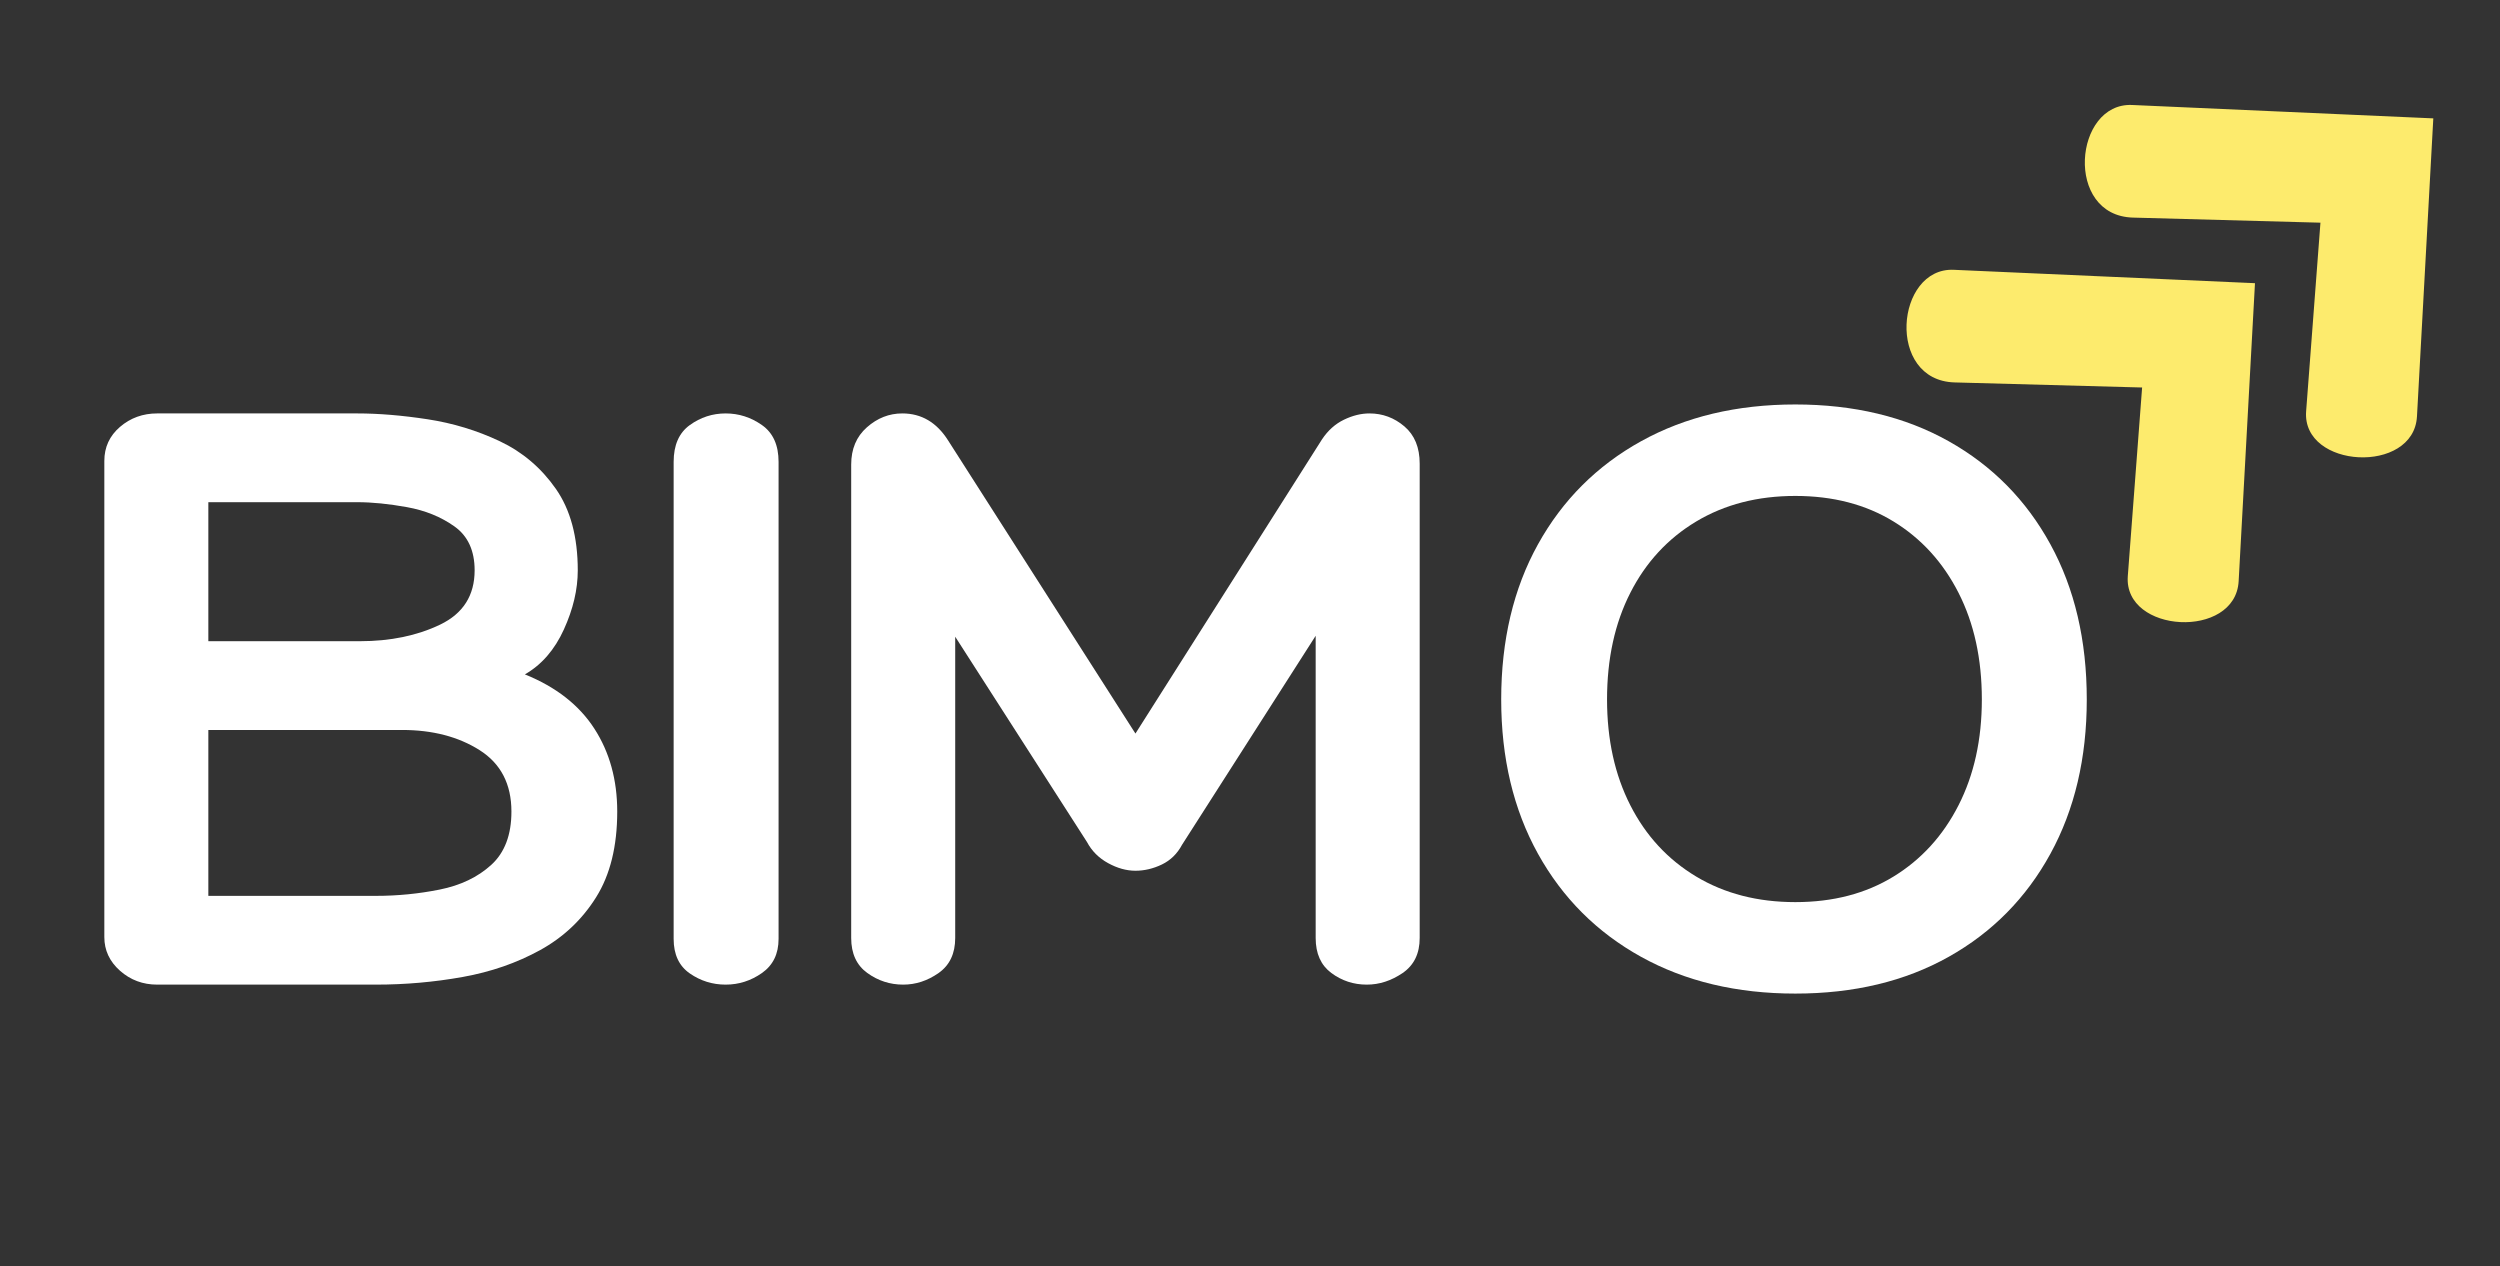
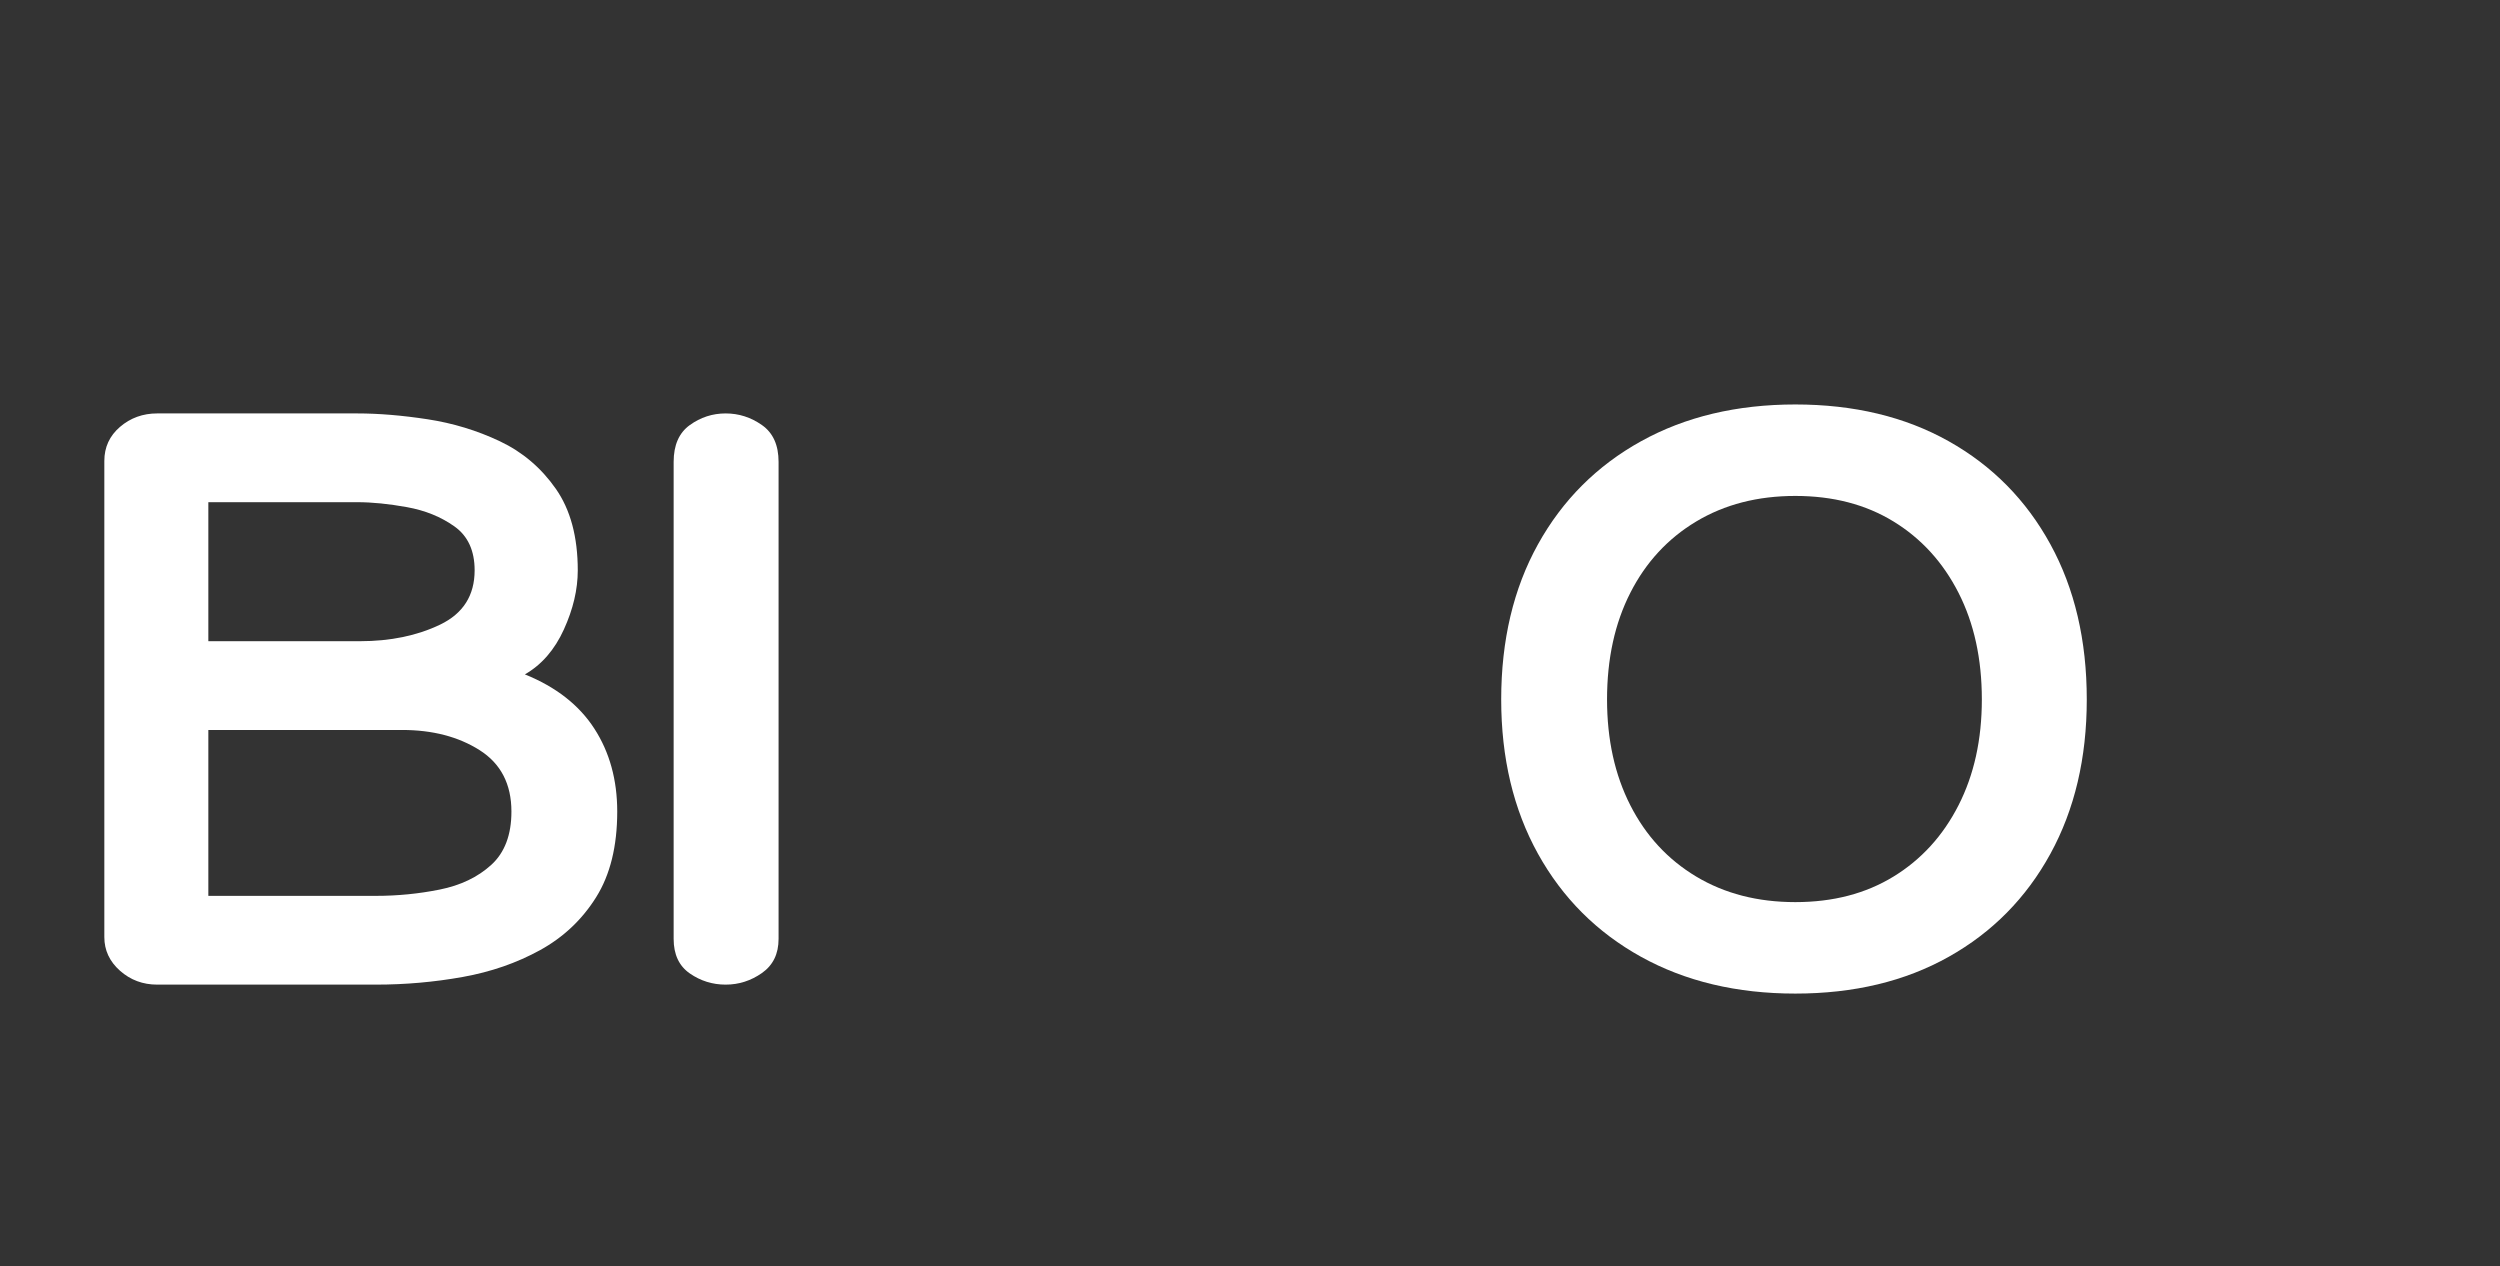
<svg xmlns="http://www.w3.org/2000/svg" width="1366" zoomAndPan="magnify" viewBox="0 0 1024.5 519" height="692" preserveAspectRatio="xMidYMid meet" version="1.0">
  <rect x="0" y="0" width="1024.5" height="519" fill="#333333" stroke="none" />
  <defs>
    <g />
    <clipPath id="6d63f80a6c">
      <path d="M 781 110 L 925 110 L 925 255 L 781 255 Z M 781 110 " clip-rule="nonzero" />
    </clipPath>
    <clipPath id="5ed4ce807f">
-       <path d="M 751.469 132.898 L 855.027 37.184 L 993.285 186.77 L 889.727 282.484 Z M 751.469 132.898 " clip-rule="nonzero" />
-     </clipPath>
+       </clipPath>
    <clipPath id="a1f9f3aae1">
-       <path d="M 751.469 132.898 L 855.027 37.184 L 993.285 186.77 L 889.727 282.484 Z M 751.469 132.898 " clip-rule="nonzero" />
-     </clipPath>
+       </clipPath>
    <clipPath id="b642cee9fd">
-       <path d="M 854 43 L 998 43 L 998 188 L 854 188 Z M 854 43 " clip-rule="nonzero" />
-     </clipPath>
+       </clipPath>
    <clipPath id="49f38d909e">
-       <path d="M 824.551 65.355 L 928.105 -30.359 L 1066.363 119.223 L 962.805 214.938 Z M 824.551 65.355 " clip-rule="nonzero" />
-     </clipPath>
+       </clipPath>
    <clipPath id="a38dc566ad">
      <path d="M 824.551 65.355 L 928.105 -30.359 L 1066.363 119.223 L 962.805 214.938 Z M 824.551 65.355 " clip-rule="nonzero" />
    </clipPath>
  </defs>
  <g fill="#ffffff" fill-opacity="1">
    <g transform="translate(21.067, 403.5)">
      <g>
        <path d="M 125.312 -234.078 C 134.125 -234.078 143.734 -233.281 154.141 -231.688 C 164.555 -230.094 174.422 -227.094 183.734 -222.688 C 193.047 -218.281 200.703 -211.785 206.703 -203.203 C 212.703 -194.629 215.703 -183.484 215.703 -169.766 C 215.703 -161.93 213.801 -153.848 210 -145.516 C 206.207 -137.191 200.883 -131.066 194.031 -127.141 C 206.758 -121.992 216.25 -114.582 222.5 -104.906 C 228.75 -95.227 231.875 -83.898 231.875 -70.922 C 231.875 -56.711 228.992 -45.016 223.234 -35.828 C 217.484 -26.641 209.828 -19.41 200.266 -14.141 C 190.711 -8.879 180.117 -5.207 168.484 -3.125 C 156.848 -1.039 145.031 0 133.031 0 L 43.359 0 C 37.484 0 32.398 -1.895 28.109 -5.688 C 23.828 -9.488 21.688 -14.082 21.688 -19.469 L 21.688 -214.609 C 21.688 -220.234 23.828 -224.883 28.109 -228.562 C 32.398 -232.238 37.484 -234.078 43.359 -234.078 Z M 125.312 -197.703 L 64.312 -197.703 L 64.312 -140.734 L 126.406 -140.734 C 138.906 -140.734 149.867 -143 159.297 -147.531 C 168.723 -152.07 173.438 -159.484 173.438 -169.766 C 173.438 -177.848 170.68 -183.848 165.172 -187.766 C 159.66 -191.691 153.172 -194.328 145.703 -195.672 C 138.234 -197.023 131.438 -197.703 125.312 -197.703 Z M 143.688 -104.359 L 64.312 -104.359 L 64.312 -36.375 L 133.031 -36.375 C 141.844 -36.375 150.535 -37.234 159.109 -38.953 C 167.68 -40.672 174.723 -44.039 180.234 -49.062 C 185.754 -54.082 188.516 -61.367 188.516 -70.922 C 188.516 -82.191 184.164 -90.582 175.469 -96.094 C 166.77 -101.602 156.176 -104.359 143.688 -104.359 Z M 143.688 -104.359 " />
      </g>
    </g>
  </g>
  <g fill="#ffffff" fill-opacity="1">
    <g transform="translate(259.528, 403.5)">
      <g>
        <path d="M 16.531 -214.234 C 16.531 -221.098 18.734 -226.117 23.141 -229.297 C 27.555 -232.484 32.457 -234.078 37.844 -234.078 C 43.238 -234.078 48.203 -232.484 52.734 -229.297 C 57.266 -226.117 59.531 -221.098 59.531 -214.234 L 59.531 -18.734 C 59.531 -12.609 57.266 -7.953 52.734 -4.766 C 48.203 -1.586 43.238 0 37.844 0 C 32.457 0 27.555 -1.531 23.141 -4.594 C 18.734 -7.656 16.531 -12.367 16.531 -18.734 Z M 16.531 -214.234 " />
      </g>
    </g>
  </g>
  <g fill="#ffffff" fill-opacity="1">
    <g transform="translate(326.397, 403.5)">
      <g>
-         <path d="M 43.359 -234.078 C 51.203 -234.078 57.453 -230.398 62.109 -223.047 L 138.906 -102.891 L 215.344 -223.422 C 217.789 -227.098 220.789 -229.789 224.344 -231.5 C 227.895 -233.219 231.383 -234.078 234.812 -234.078 C 240.195 -234.078 244.973 -232.301 249.141 -228.75 C 253.305 -225.195 255.391 -220.113 255.391 -213.5 L 255.391 -19.109 C 255.391 -12.734 253.062 -7.953 248.406 -4.766 C 243.75 -1.586 238.848 0 233.703 0 C 228.316 0 223.477 -1.586 219.188 -4.766 C 214.906 -7.953 212.766 -12.734 212.766 -19.109 L 212.766 -142.953 L 158.016 -57.328 C 156.055 -53.648 153.301 -50.953 149.75 -49.234 C 146.195 -47.523 142.582 -46.672 138.906 -46.672 C 135.227 -46.672 131.488 -47.711 127.688 -49.797 C 123.895 -51.879 121.02 -54.754 119.062 -58.422 L 65.047 -142.578 L 65.047 -19.109 C 65.047 -12.734 62.781 -7.953 58.25 -4.766 C 53.719 -1.586 48.879 0 43.734 0 C 38.336 0 33.438 -1.586 29.031 -4.766 C 24.625 -7.953 22.422 -12.734 22.422 -19.109 L 22.422 -213.125 C 22.422 -219.5 24.562 -224.582 28.844 -228.375 C 33.133 -232.176 37.973 -234.078 43.359 -234.078 Z M 43.359 -234.078 " />
-       </g>
+         </g>
    </g>
  </g>
  <g fill="#ffffff" fill-opacity="1">
    <g transform="translate(607.113, 403.5)">
      <g>
        <path d="M 248.047 -116.859 C 248.047 -92.848 243.082 -71.773 233.156 -53.641 C 223.238 -35.516 209.336 -21.43 191.453 -11.391 C 173.566 -1.348 152.617 3.672 128.609 3.672 C 104.609 3.672 83.539 -1.348 65.406 -11.391 C 47.281 -21.43 33.191 -35.516 23.141 -53.641 C 13.098 -71.773 8.078 -92.848 8.078 -116.859 C 8.078 -141.109 13.098 -162.297 23.141 -180.422 C 33.191 -198.555 47.281 -212.645 65.406 -222.688 C 83.539 -232.727 104.609 -237.75 128.609 -237.75 C 152.617 -237.75 173.566 -232.727 191.453 -222.688 C 209.336 -212.645 223.238 -198.555 233.156 -180.422 C 243.082 -162.297 248.047 -141.109 248.047 -116.859 Z M 128.609 -33.812 C 144.047 -33.812 157.457 -37.301 168.844 -44.281 C 180.238 -51.258 189.117 -60.992 195.484 -73.484 C 201.859 -85.984 205.047 -100.441 205.047 -116.859 C 205.047 -133.516 201.859 -148.086 195.484 -160.578 C 189.117 -173.078 180.238 -182.816 168.844 -189.797 C 157.457 -196.773 144.047 -200.266 128.609 -200.266 C 113.18 -200.266 99.645 -196.773 88 -189.797 C 76.363 -182.816 67.363 -173.078 61 -160.578 C 54.633 -148.086 51.453 -133.516 51.453 -116.859 C 51.453 -100.441 54.633 -85.984 61 -73.484 C 67.363 -60.992 76.363 -51.258 88 -44.281 C 99.645 -37.301 113.18 -33.812 128.609 -33.812 Z M 128.609 -33.812 " />
      </g>
    </g>
  </g>
  <g clip-path="url(#6d63f80a6c)">
    <g clip-path="url(#5ed4ce807f)">
      <g clip-path="url(#a1f9f3aae1)">
        <path fill="#fdeb6d" d="M 924.09 116.051 L 800.648 110.566 C 776.809 109.508 772.781 155.953 801.031 156.719 L 877.84 158.797 L 871.973 236.086 C 870.188 259.621 916.09 262.109 917.398 238.188 Z M 924.09 116.051 " fill-opacity="1" fill-rule="nonzero" />
      </g>
    </g>
  </g>
  <g clip-path="url(#b642cee9fd)">
    <g clip-path="url(#49f38d909e)">
      <g clip-path="url(#a38dc566ad)">
        <path fill="#fdeb6d" d="M 997.168 48.508 L 873.727 43.023 C 849.887 41.961 845.859 88.406 874.109 89.172 L 950.918 91.254 L 945.051 168.543 C 943.266 192.078 989.168 194.562 990.477 170.645 Z M 997.168 48.508 " fill-opacity="1" fill-rule="nonzero" />
      </g>
    </g>
  </g>
</svg>